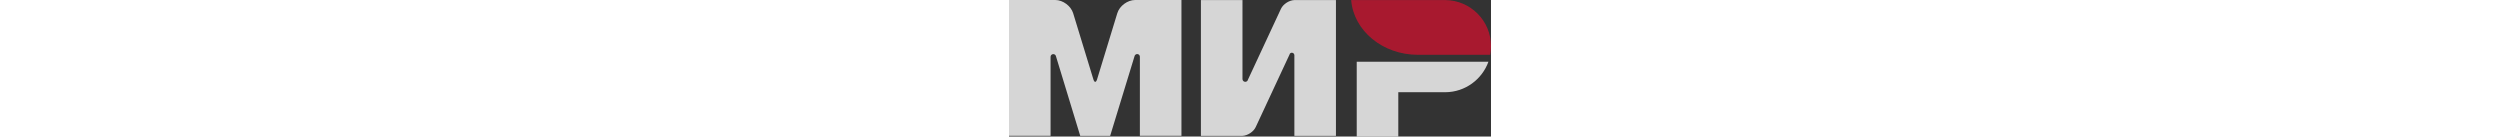
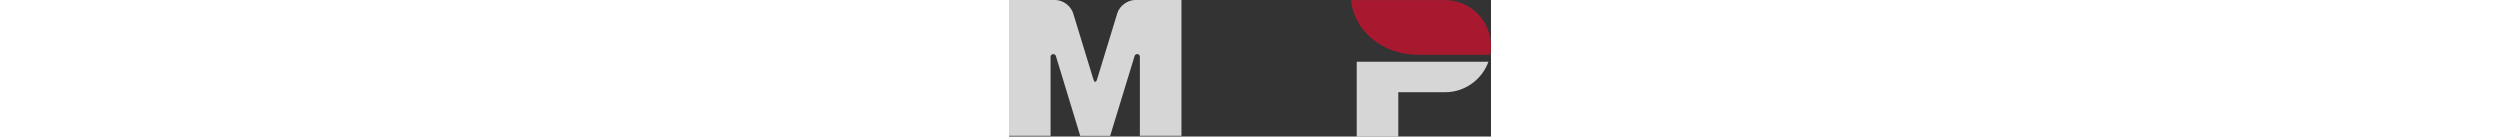
<svg xmlns="http://www.w3.org/2000/svg" version="1.1" height="38" x="0px" y="0px" viewBox="0 0 695.7 197.1" style="enable-background:new 0 0 695.7 197.1;" xml:space="preserve">
  <rect x="0" y="0" width="695.7" height="197.1" fill="#333333" stroke="none" />
  <style type="text/css"> .st0_light{fill:rgba(255,255,255,.8);} .st1_red{fill:rgba(197, 19, 47,.8);} </style>
  <g>
    <g id="Artboard" transform="translate(-91, -154)">
      <g transform="translate(91, 154)">
        <path id="Combined-Shape" class="st0_light" d="M501.9,89.1v108h60v-64h68c28.6-0.2,52.9-18.5,62.1-44H501.9z" />
        <path id="Combined-Shape_1_" class="st1_red" d="M493.9,0.1c3.5,44.1,45.3,79,96.3,79c0.2,0,104.3,0,104.3,0c0.8-4,1.2-8.2,1.2-12.5 c0-36.6-29.5-66.2-66-66.5H493.9z" />
-         <path id="Combined-Shape_2_" class="st0_light" d="M405.1,78v-0.1V78c0.7-1.2,1.8-1.9,3.2-1.9c2,0,3.5,1.6,3.6,3.5l0,0v116.5h60V0.1 h-60c-7.6,0.3-16.2,5.8-19.4,12.7l-47.7,102.4c-0.1,0.4-0.3,0.8-0.5,1.2l0,0l0,0c-0.7,1-1.9,1.7-3.3,1.7c-2.2,0-4-1.8-4-4V0.1 h-60v196h60l0,0c7.5-0.4,15.9-5.9,19.1-12.7l49-105.1C405,78.2,405.1,78.1,405.1,78L405.1,78z" />
        <path id="Combined-Shape_3_" class="st0_light" d="M181.1,81.4L146,196.1h-43.2l-35-114.8c-0.3-1.8-1.9-3.2-3.9-3.2 c-2.2,0-3.9,1.8-3.9,3.9l0,0v114H0V0h51.5h15.3c11,0,22.6,8.6,25.8,19.1l29.2,95.5c1.5,4.8,3.8,4.7,5.3,0l29.2-95.5 C159.5,8.5,171.1,0,182.1,0h15.3h51.5v196h-60V82c0,0,0,0,0-0.1c0-2.2-1.8-3.9-3.9-3.9C183,78.1,181.4,79.5,181.1,81.4 L181.1,81.4z" />
      </g>
    </g>
  </g>
</svg>